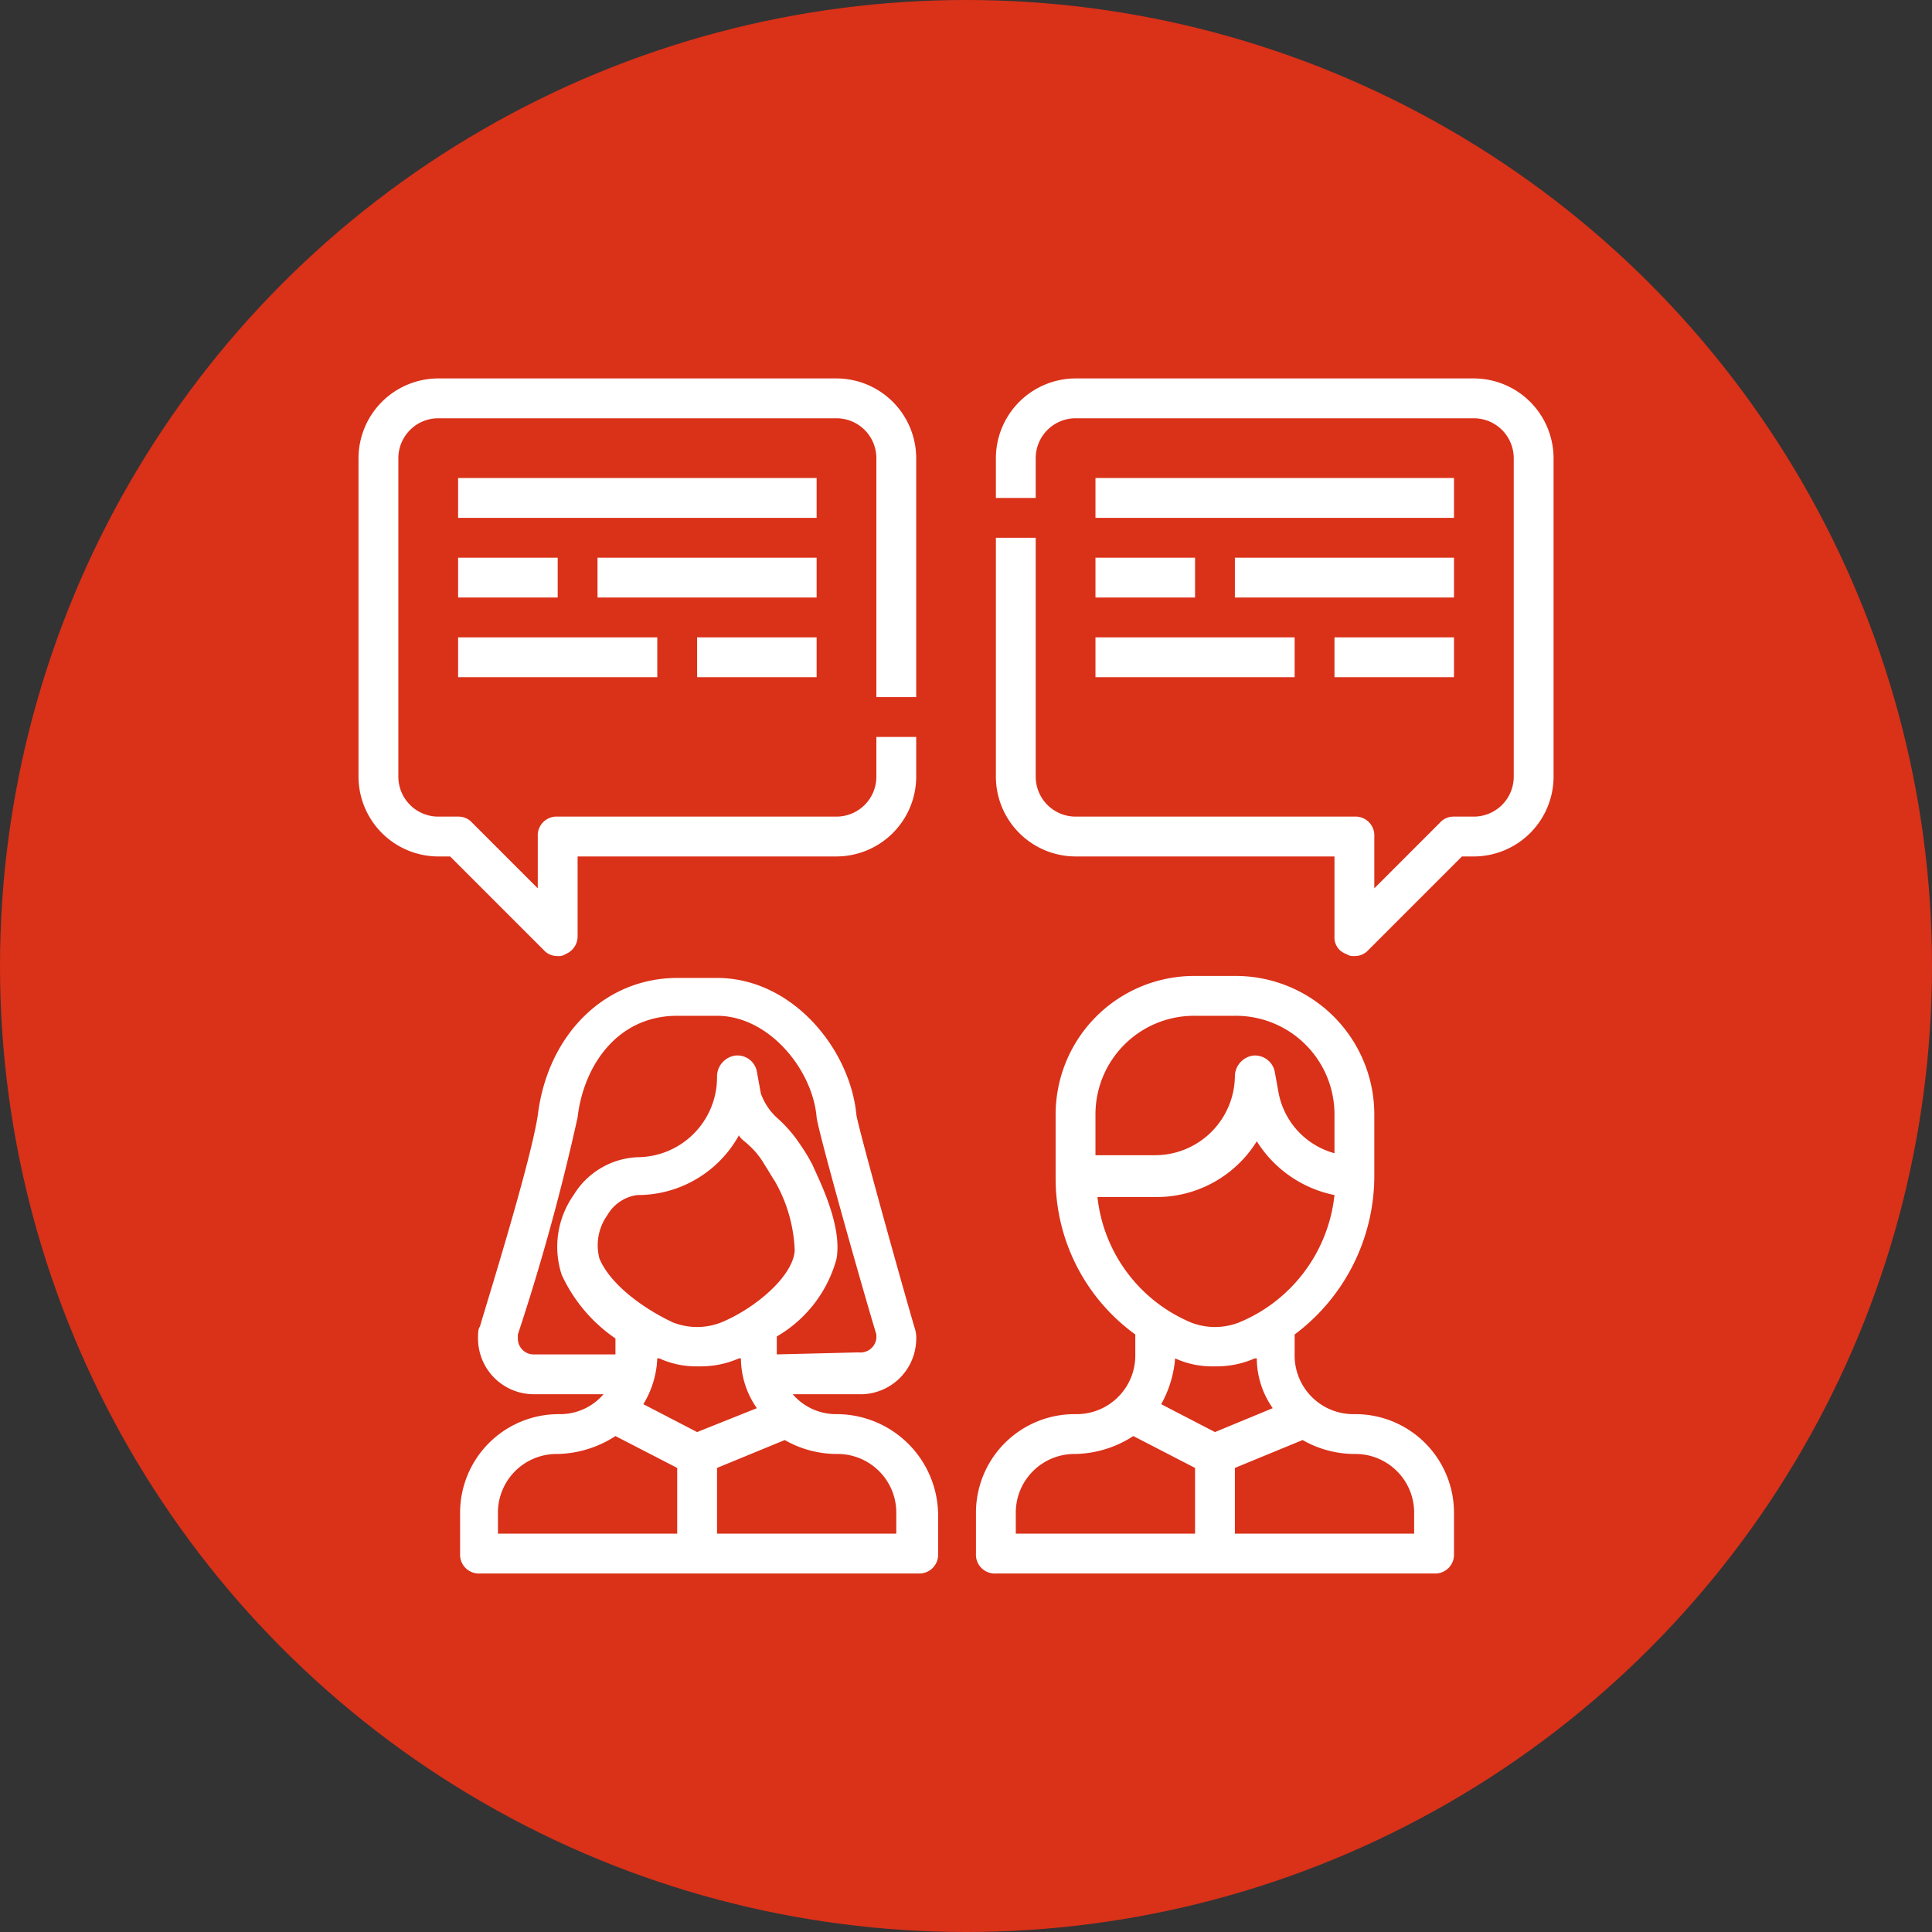
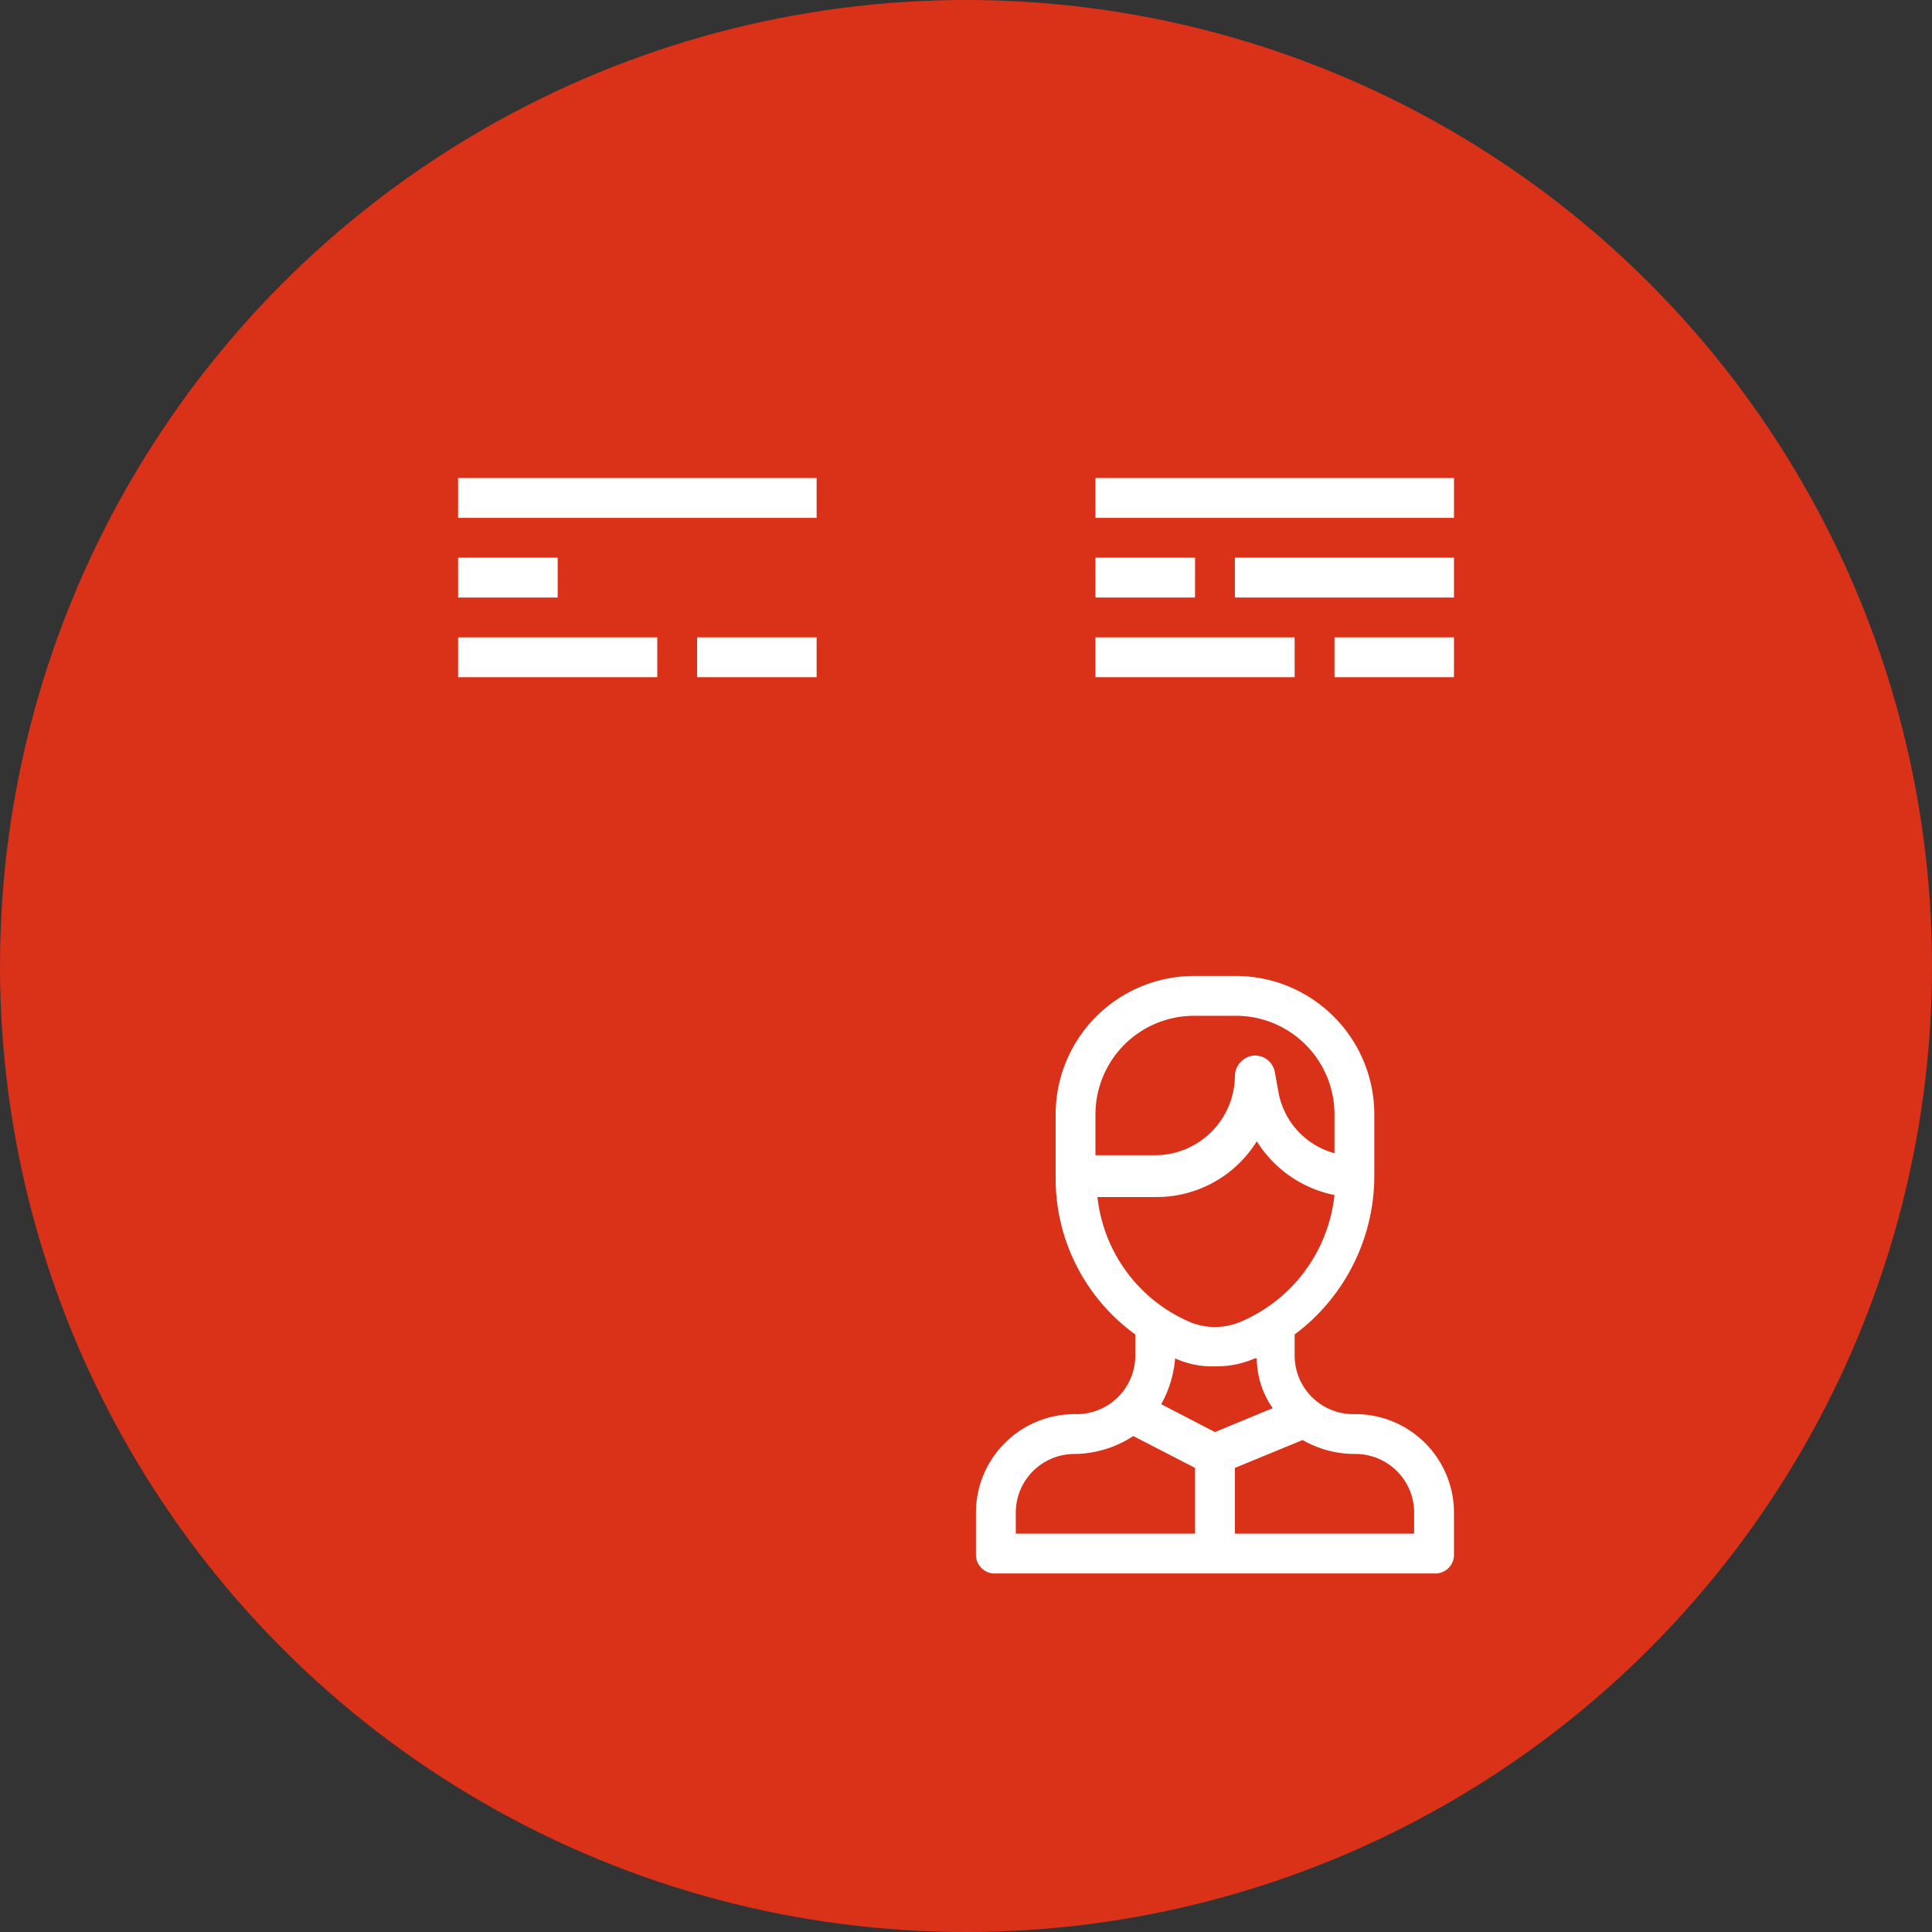
<svg xmlns="http://www.w3.org/2000/svg" width="97" height="97" viewBox="0 0 97 97">
  <rect x="0" y="0" width="97" height="97" fill="#333333" stroke="none" />
  <g data-name="グループ 33" transform="translate(559 -1488)">
    <circle data-name="楕円形 1" cx="48.5" cy="48.5" r="48.5" transform="translate(-559 1488)" fill="#da3119" />
    <path data-name="パス 20" d="M-491 1559a2.946 2.946 0 0 1-3-3v-1a9.947 9.947 0 0 0 4-7.9v-3.1a6.957 6.957 0 0 0-7-7h-2a6.957 6.957 0 0 0-7 7v3.1a9.666 9.666 0 0 0 4 7.9v1a2.946 2.946 0 0 1-3 3 4.951 4.951 0 0 0-5 5v2a.945.945 0 0 0 1 1h22a.945.945 0 0 0 1-1v-2a4.951 4.951 0 0 0-5-5zm-8-20h2a4.951 4.951 0 0 1 5 5v1.9a3.9 3.9 0 0 1-2.8-3l-.2-1.1a1.011 1.011 0 0 0-1.1-.8 1.063 1.063 0 0 0-.9 1 4.012 4.012 0 0 1-4 4h-3v-2a4.951 4.951 0 0 1 5-5zm-4.9 9.1h3a5.921 5.921 0 0 0 5-2.8 6 6 0 0 0 3.9 2.7 7.807 7.807 0 0 1-4.8 6.4 3.313 3.313 0 0 1-2.4 0 7.737 7.737 0 0 1-4.7-6.3zm3.9 8.1a4.477 4.477 0 0 0 2 .4 4.767 4.767 0 0 0 2-.4h.1a4.376 4.376 0 0 0 .8 2.5l-2.9 1.2-2.7-1.4a5.64 5.64 0 0 0 .7-2.3zm-8 7.8a2.946 2.946 0 0 1 3-3 5.526 5.526 0 0 0 2.9-.9l3.1 1.6v3.3h-9zm20 1h-9v-3.3l3.4-1.4a5.279 5.279 0 0 0 2.6.7 2.946 2.946 0 0 1 3 3z" fill="#fff" />
-     <path data-name="パス 21" d="M-517 1559a2.865 2.865 0 0 1-2.2-1h3.3a2.8 2.8 0 0 0 2.9-2.7 1.7 1.7 0 0 0-.1-.7c-1.1-3.8-2.8-10-2.9-10.6-.3-3.3-3.2-6.9-7-6.9h-2c-3.6 0-6.5 2.8-7 6.9-.4 2.6-2.9 10.5-2.9 10.6-.1.1-.1.4-.1.6a2.8 2.8 0 0 0 2.8 2.8h3.5a2.865 2.865 0 0 1-2.2 1 4.951 4.951 0 0 0-5 5v2a.945.945 0 0 0 1 1h22a.945.945 0 0 0 1-1v-2a5.1 5.1 0 0 0-5.1-5zm-7 .9l-2.7-1.4a4.756 4.756 0 0 0 .7-2.3h.1a4.477 4.477 0 0 0 2 .4 4.767 4.767 0 0 0 2-.4h.1a4.376 4.376 0 0 0 .8 2.5zm1.2-5.5a3.313 3.313 0 0 1-2.4 0c-1.3-.6-3.1-1.8-3.7-3.2a2.6 2.6 0 0 1 .4-2.2 2.038 2.038 0 0 1 1.5-1 5.807 5.807 0 0 0 5.1-3c.1.2.3.3.5.5a3.915 3.915 0 0 1 .8 1c.2.3.3.5.5.8a7.517 7.517 0 0 1 1 3.5c-.1 1.3-2 2.9-3.7 3.6zm-9.4 1.6a.789.789 0 0 1-.8-.8v-.2a110.83 110.83 0 0 0 3-10.9c.3-2.6 2-5.1 5-5.1h2c2.6 0 4.8 2.7 5 5.1.1.8 2.3 8.6 3 10.9v.2a.808.808 0 0 1-.9.7l-4.1.1v-.9a6.456 6.456 0 0 0 3-3.9c.3-1.7-.9-4-1.2-4.7a8.794 8.794 0 0 0-.6-1 6.885 6.885 0 0 0-1.1-1.3 3.051 3.051 0 0 1-.9-1.3l-.2-1.1a.991.991 0 0 0-1.1-.8 1.063 1.063 0 0 0-.9 1v.1a4.012 4.012 0 0 1-4 4 3.957 3.957 0 0 0-3.2 1.9 4.518 4.518 0 0 0-.6 4 7.841 7.841 0 0 0 2.7 3.2v.8zm-1.8 8a2.946 2.946 0 0 1 3-3 5.526 5.526 0 0 0 2.9-.9l3.1 1.6v3.3h-9zm20 1h-9v-3.3l3.4-1.4a5.279 5.279 0 0 0 2.6.7 2.946 2.946 0 0 1 3 3z" fill="#fff" />
-     <path data-name="パス 22" d="M-531 1536a.6.6 0 0 0 .4-.1.961.961 0 0 0 .6-.9v-4h13a4.012 4.012 0 0 0 4-4v-2h-2v2a2.006 2.006 0 0 1-2 2h-14a.945.945 0 0 0-1 1v2.6l-3.3-3.3a.908.908 0 0 0-.7-.3h-1a2.006 2.006 0 0 1-2-2v-16a2.006 2.006 0 0 1 2-2h20a2.006 2.006 0 0 1 2 2v12h2v-12a4.012 4.012 0 0 0-4-4h-20a4.012 4.012 0 0 0-4 4v16a4.012 4.012 0 0 0 4 4h.6l4.7 4.7a.908.908 0 0 0 .7.3z" fill="#fff" />
-     <path data-name="パス 23" d="M-485 1507h-20a4.012 4.012 0 0 0-4 4v2h2v-2a2.006 2.006 0 0 1 2-2h20a2.006 2.006 0 0 1 2 2v16a2.006 2.006 0 0 1-2 2h-1a.908.908 0 0 0-.7.3l-3.3 3.3v-2.6a.945.945 0 0 0-1-1h-14a2.006 2.006 0 0 1-2-2v-12h-2v12a4.012 4.012 0 0 0 4 4h13v4a.875.875 0 0 0 .6.9.6.6 0 0 0 .4.1.908.908 0 0 0 .7-.3l4.7-4.7h.6a4.012 4.012 0 0 0 4-4v-16a4.012 4.012 0 0 0-4-4z" fill="#fff" />
    <path data-name="長方形 28" fill="#fff" d="M-536 1512h18v2h-18z" />
    <path data-name="長方形 29" fill="#fff" d="M-536 1516h5v2h-5z" />
-     <path data-name="長方形 30" fill="#fff" d="M-529 1516h11v2h-11z" />
    <path data-name="長方形 31" fill="#fff" d="M-536 1520h10v2h-10z" />
    <path data-name="長方形 32" fill="#fff" d="M-524 1520h6v2h-6z" />
-     <path data-name="長方形 33" fill="#fff" d="M-504 1512h18v2h-18z" />
+     <path data-name="長方形 33" fill="#fff" d="M-504 1512h18v2h-18" />
    <path data-name="長方形 34" fill="#fff" d="M-504 1516h5v2h-5z" />
    <path data-name="長方形 35" fill="#fff" d="M-497 1516h11v2h-11z" />
    <path data-name="長方形 36" fill="#fff" d="M-504 1520h10v2h-10z" />
    <path data-name="長方形 37" fill="#fff" d="M-492 1520h6v2h-6z" />
  </g>
</svg>